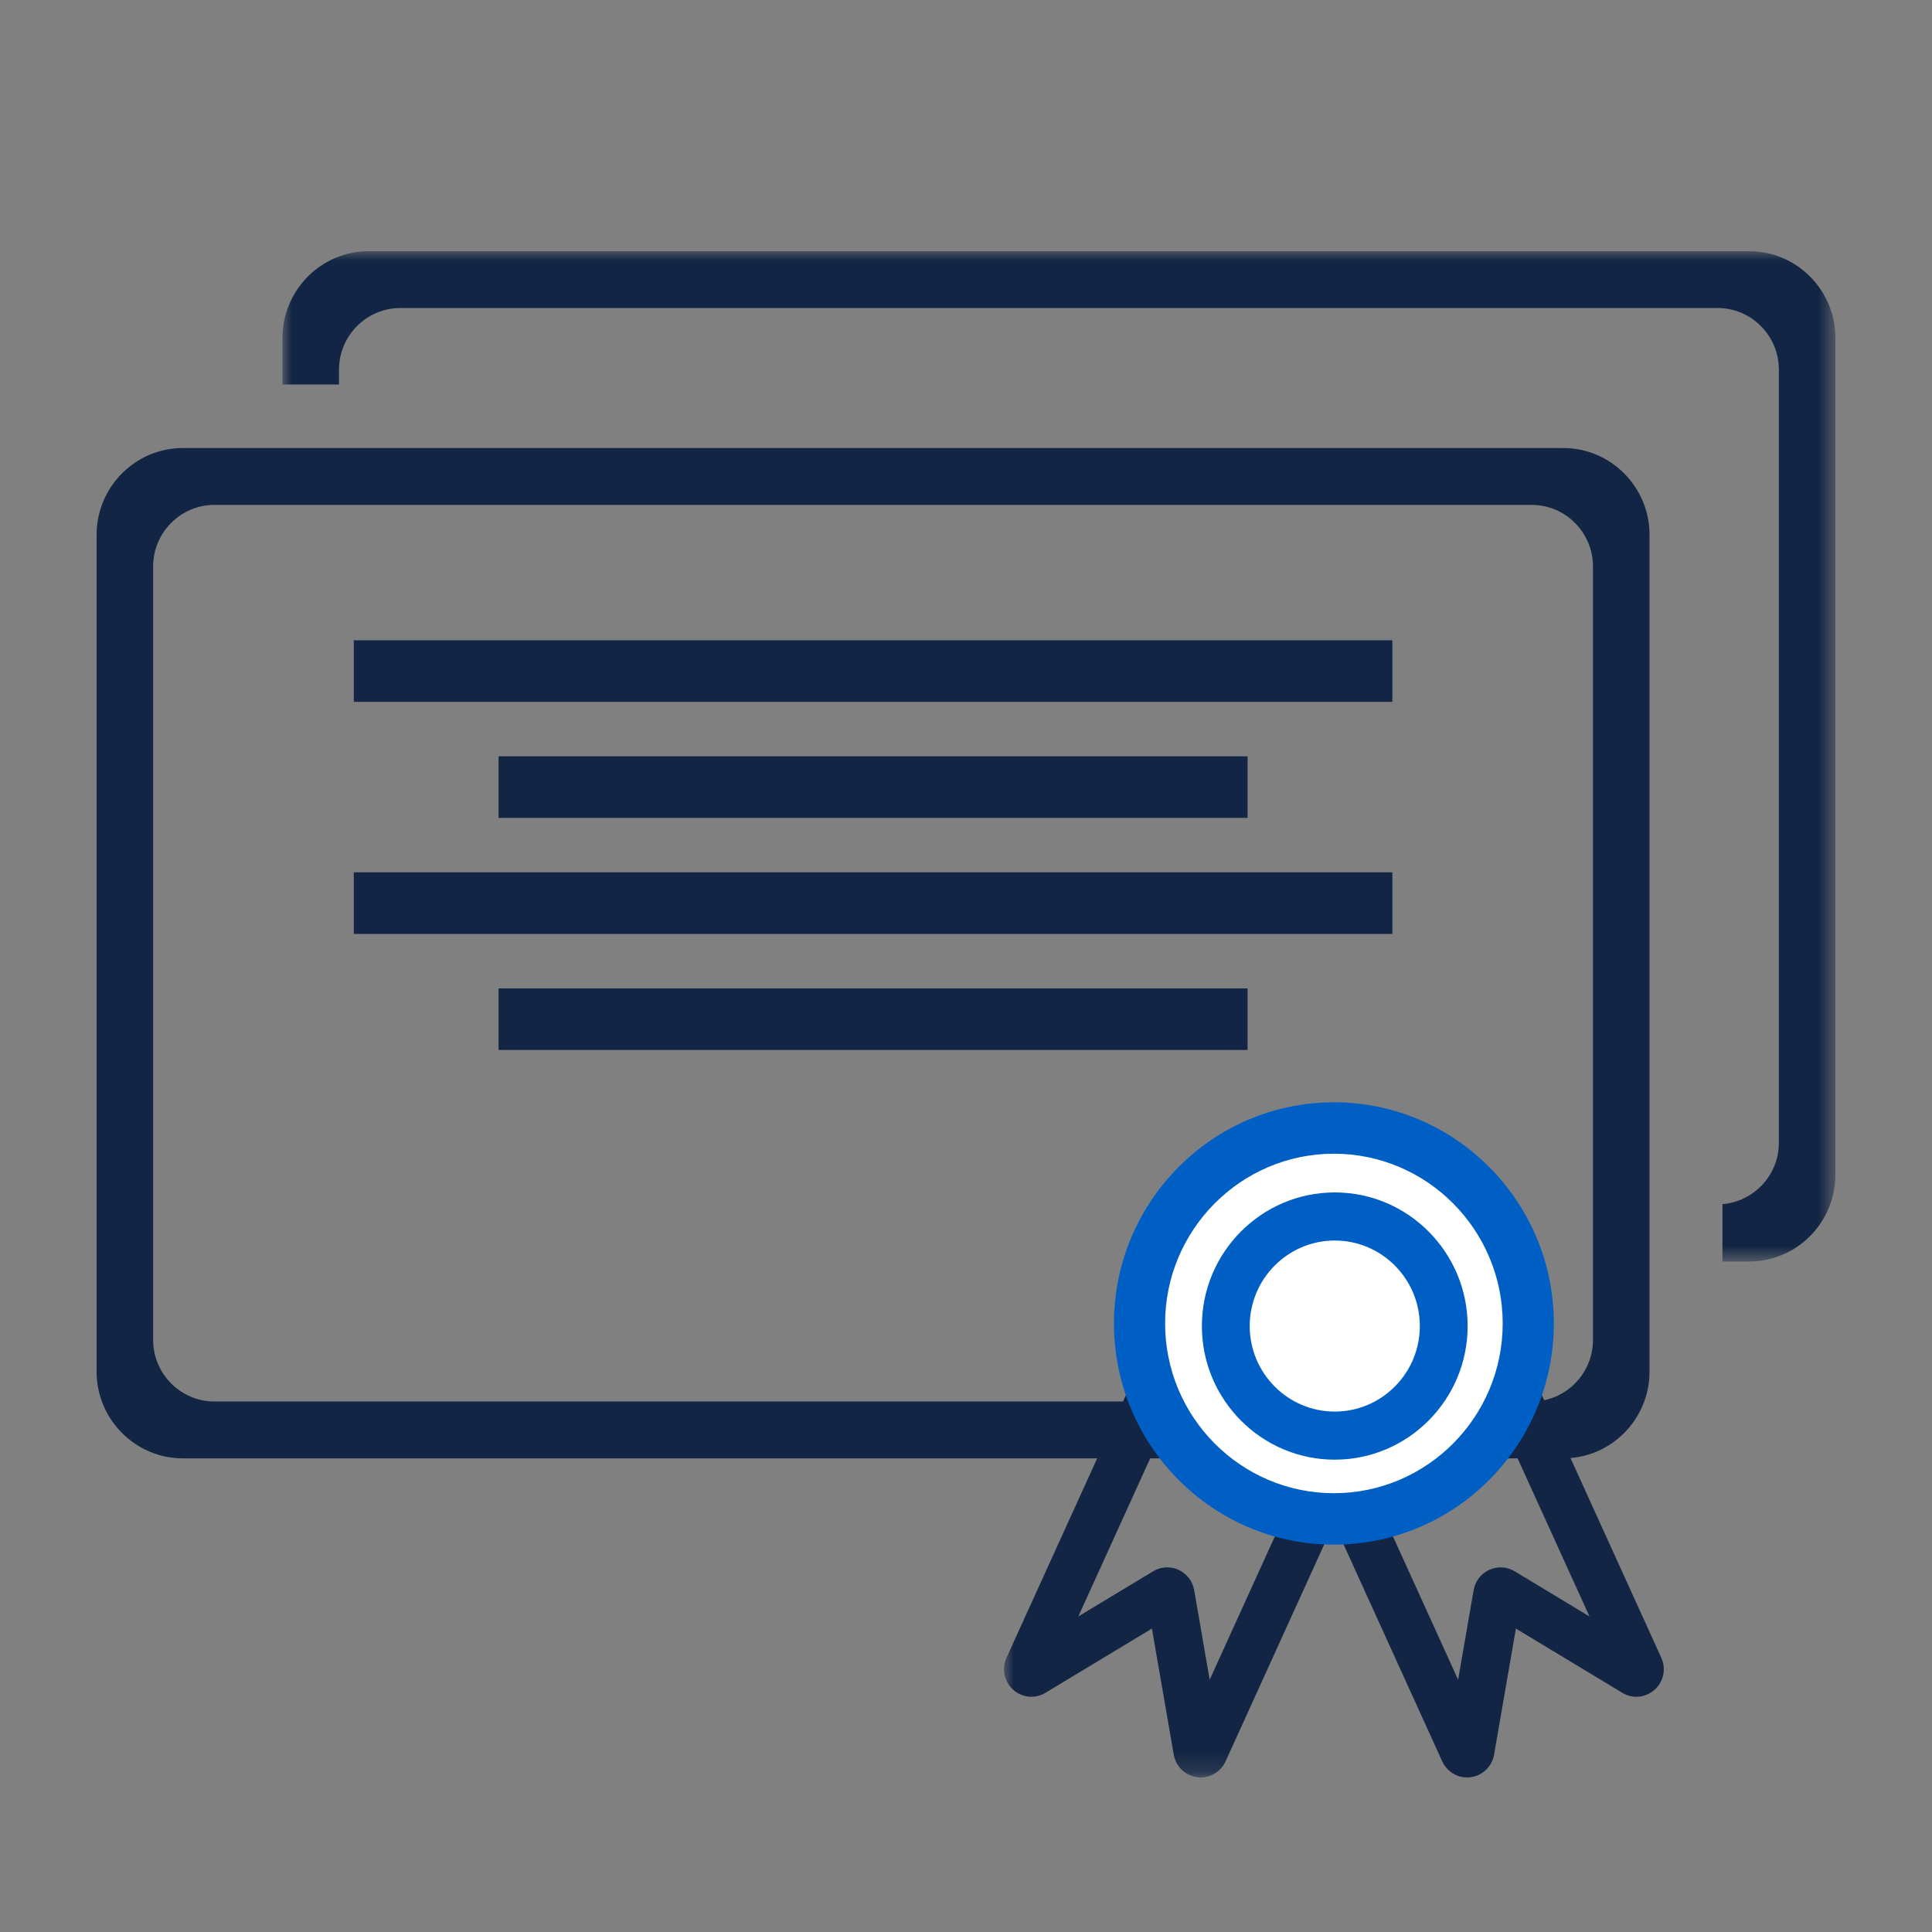
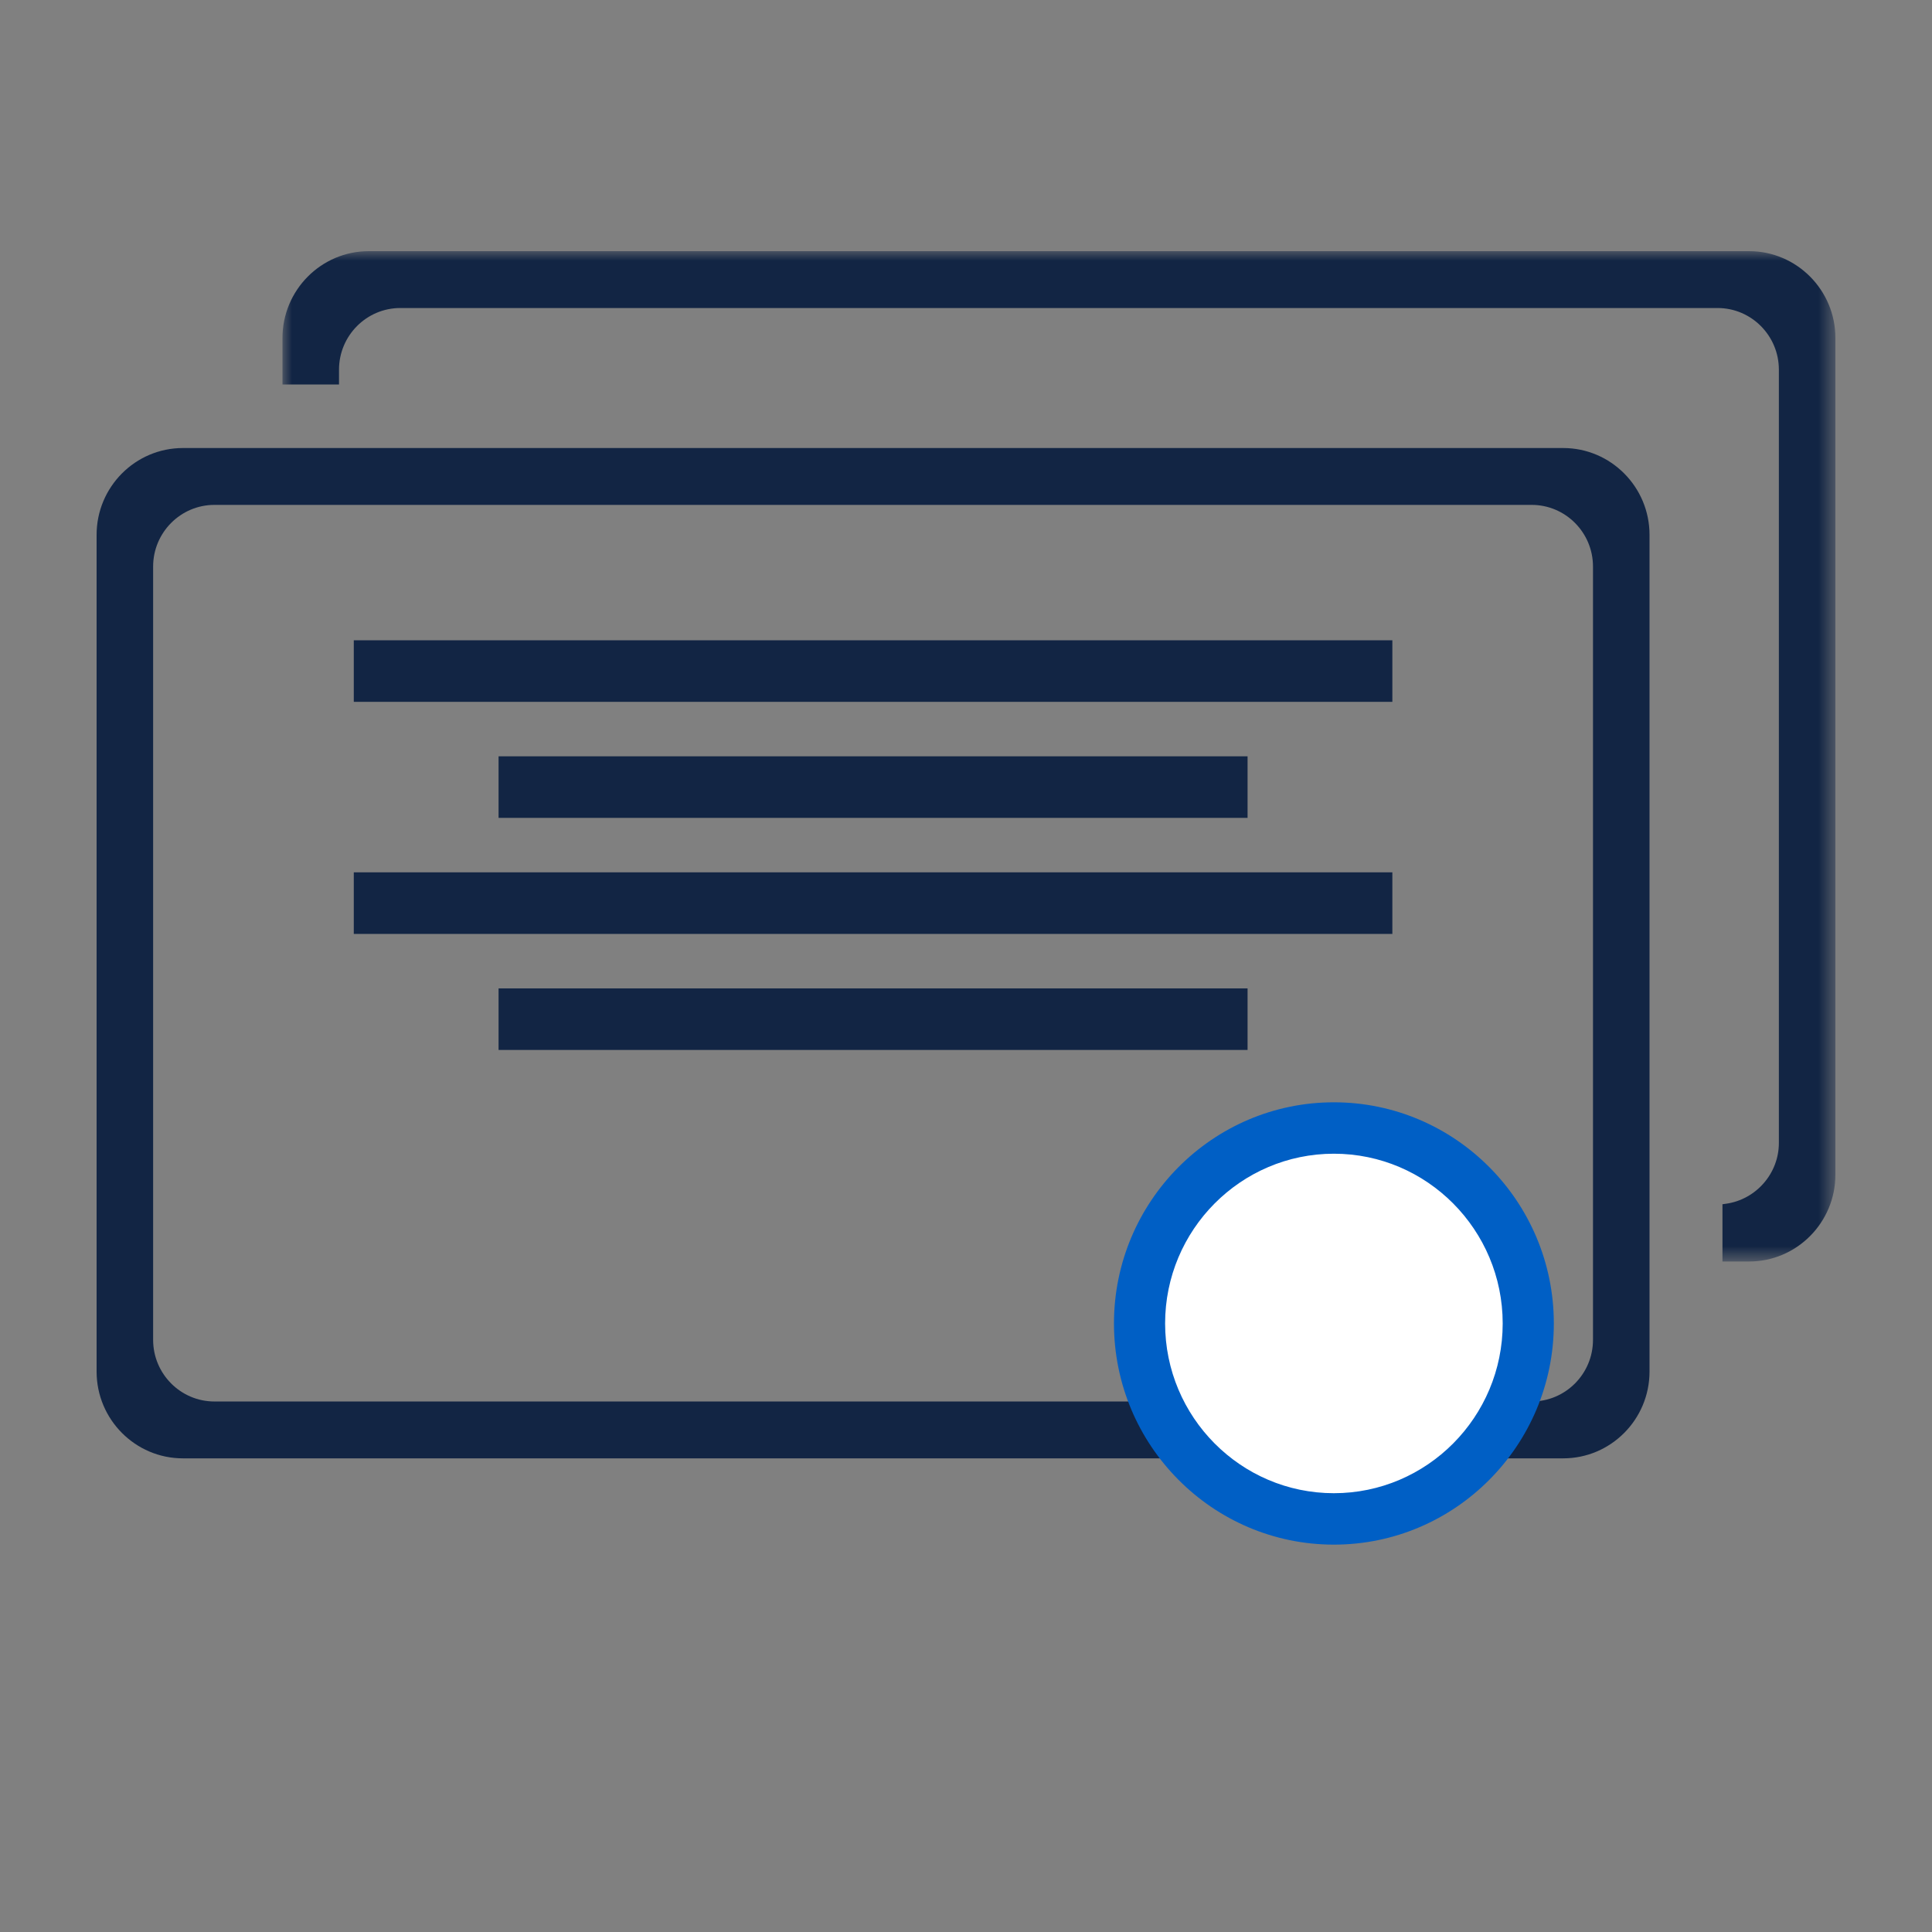
<svg xmlns="http://www.w3.org/2000/svg" xmlns:xlink="http://www.w3.org/1999/xlink" width="100px" height="100px" viewBox="0 0 100 100" version="1.1">
  <rect x="0" y="0" width="100" height="100" fill="#808080" stroke="none" />
  <title>icon/icon_dual</title>
  <defs>
    <polygon id="path-1" points="0 0 80.379 0 80.379 52.295 0 52.295" />
-     <polygon id="path-3" points="0 0 22.016 0 22.016 29.814 0 29.814" />
  </defs>
  <g id="icon/icon_dual" stroke="none" stroke-width="1" fill="none" fill-rule="evenodd">
    <g id="Group-22" transform="translate(5, 13)">
      <polygon id="Fill-1" fill="#122544" points="13.312 23.327 67.068 23.327 67.068 20.141 13.312 20.141" />
      <polygon id="Fill-2" fill="#122544" points="20.806 29.333 59.574 29.333 59.574 26.147 20.806 26.147" />
      <polygon id="Fill-3" fill="#122544" points="13.312 35.34 67.068 35.34 67.068 32.152 13.312 32.152" />
      <polygon id="Fill-4" fill="#122544" points="20.806 41.345 59.574 41.345 59.574 38.159 20.806 38.159" />
      <g id="Group-21">
        <path d="M77.453,16.324 L77.453,56.35 C77.453,58.11 76.03,59.541 74.28,59.541 L6.099,59.541 C4.35,59.541 2.926,58.11 2.926,56.35 L2.926,16.324 C2.926,14.564 4.35,13.133 6.099,13.133 L74.28,13.133 C76.03,13.133 77.453,14.564 77.453,16.324 M75.912,10.19 L4.467,10.19 C2.004,10.19 0,12.205 0,14.682 L0,57.992 C0,60.469 2.004,62.484 4.467,62.484 L75.912,62.484 C78.375,62.484 80.379,60.469 80.379,57.992 L80.379,14.682 C80.379,12.205 78.375,10.19 75.912,10.19" id="Fill-5" fill="#122544" />
        <g id="Group-9" transform="translate(9.621, 0)">
          <mask id="mask-2" fill="white">
            <use xlink:href="#path-1" />
          </mask>
          <g id="Clip-8" />
          <path d="M75.912,-0 L4.467,-0 C2.004,-0 0,2.015 0,4.493 L0,6.9 L2.926,6.9 L2.926,6.134 C2.926,4.374 4.35,2.943 6.099,2.943 L74.28,2.943 C76.03,2.943 77.453,4.374 77.453,6.134 L77.453,46.16 C77.453,47.733 76.277,49.085 74.719,49.305 L74.533,49.331 L74.533,52.295 L75.912,52.295 C78.375,52.295 80.379,50.279 80.379,47.801 L80.379,4.493 C80.379,2.015 78.375,-0 75.912,-0" id="Fill-7" fill="#122544" mask="url(#mask-2)" />
        </g>
        <g id="Group-12" transform="translate(46.967, 49.186)">
          <mask id="mask-4" fill="white">
            <use xlink:href="#path-3" />
          </mask>
          <g id="Clip-11" />
-           <path d="M19.169,6.015 L10.646,24.756 L9.843,20.121 C9.763,19.658 9.462,19.264 9.037,19.07 C8.851,18.984 8.653,18.94 8.448,18.94 C8.191,18.94 7.939,19.011 7.72,19.144 L3.846,21.481 L12.313,2.862 L19.169,6.015 Z M21.926,4.982 C21.794,4.625 21.532,4.342 21.188,4.184 L12.37,0.128 C11.659,-0.197 10.817,0.118 10.493,0.832 L0.129,23.619 C-0.13,24.19 0.009,24.854 0.474,25.274 C0.94,25.692 1.611,25.756 2.146,25.433 L7.656,22.109 L8.786,28.633 C8.893,29.252 9.38,29.721 9.996,29.801 C10.059,29.809 10.122,29.814 10.183,29.814 C10.735,29.814 11.24,29.487 11.468,28.981 L21.887,6.072 C22.045,5.726 22.059,5.339 21.926,4.982 L21.926,4.982 Z" id="Fill-10" fill="#122544" mask="url(#mask-4)" />
        </g>
-         <path d="M77.272,70.668 L73.399,68.33 C72.999,68.088 72.507,68.06 72.081,68.256 C71.656,68.451 71.355,68.843 71.275,69.307 L70.472,73.943 L61.949,55.202 L68.805,52.048 L77.272,70.668 Z M80.989,72.806 L70.625,50.017 C70.468,49.671 70.186,49.407 69.832,49.275 C69.477,49.142 69.092,49.156 68.748,49.315 L59.93,53.371 C59.585,53.53 59.324,53.813 59.192,54.169 C59.059,54.525 59.073,54.913 59.231,55.258 L69.65,78.168 C69.878,78.673 70.384,79 70.935,79 C70.997,79 71.059,78.996 71.118,78.988 C71.737,78.908 72.225,78.438 72.333,77.82 L73.462,71.295 L78.972,74.62 C79.507,74.943 80.178,74.879 80.645,74.459 C81.109,74.041 81.248,73.377 80.989,72.806 L80.989,72.806 Z" id="Fill-13" fill="#122544" />
        <path d="M73.528,55.502 C73.528,60.771 69.281,65.041 64.043,65.041 C58.804,65.041 54.558,60.771 54.558,55.502 C54.558,50.234 58.804,45.964 64.043,45.964 C69.281,45.964 73.528,50.234 73.528,55.502" id="Fill-15" fill="#FFFFFF" />
        <path d="M72.779,55.502 C72.779,60.347 68.86,64.288 64.042,64.288 C59.225,64.288 55.306,60.347 55.306,55.502 C55.306,50.657 59.225,46.716 64.042,46.716 C68.86,46.716 72.779,50.657 72.779,55.502 M64.042,44.055 C57.766,44.055 52.659,49.191 52.659,55.502 C52.659,61.815 57.766,66.95 64.042,66.95 C70.319,66.95 75.426,61.815 75.426,55.502 C75.426,49.191 70.319,44.055 64.042,44.055" id="Fill-17" fill="#005FC5" />
-         <path d="M64.087,60.063 C61.66,60.063 59.685,58.077 59.685,55.636 C59.685,53.195 61.66,51.209 64.087,51.209 C66.515,51.209 68.49,53.195 68.49,55.636 C68.49,58.077 66.515,60.063 64.087,60.063 M64.087,48.72 C60.295,48.72 57.209,51.822 57.209,55.636 C57.209,59.45 60.295,62.552 64.087,62.552 C67.879,62.552 70.965,59.45 70.965,55.636 C70.965,51.822 67.879,48.72 64.087,48.72" id="Fill-19" fill="#005FC5" />
      </g>
    </g>
  </g>
</svg>